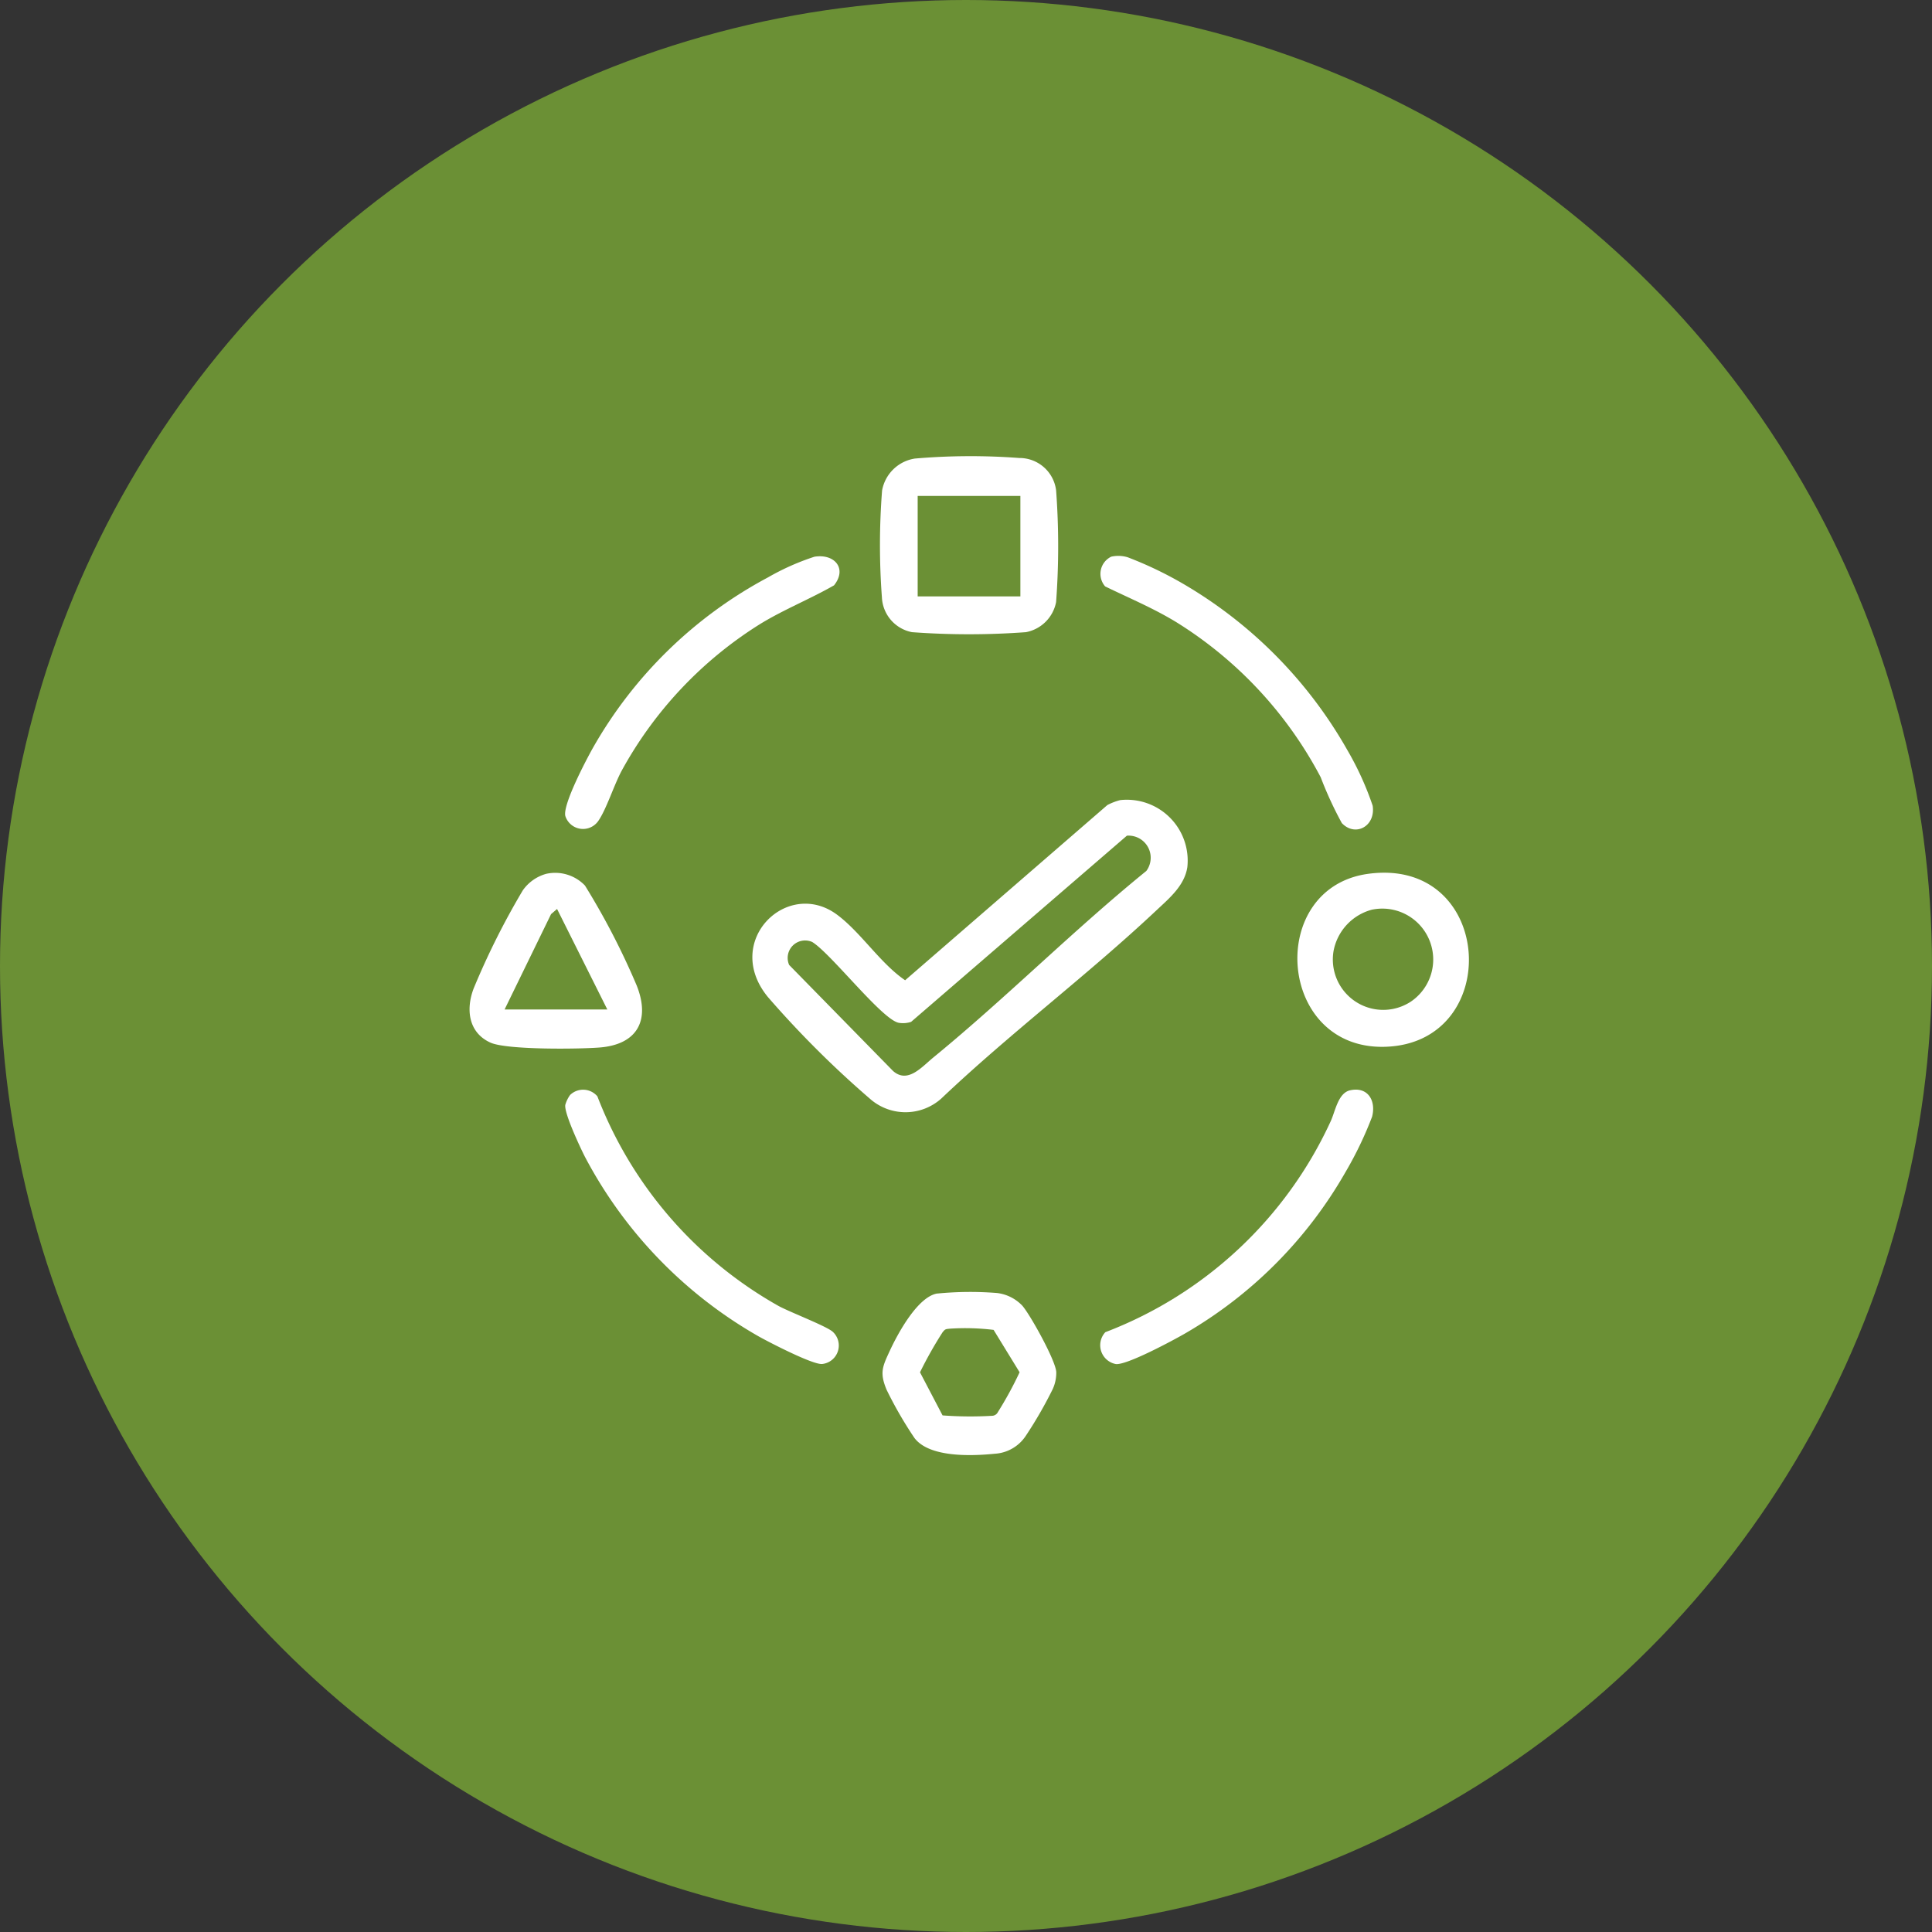
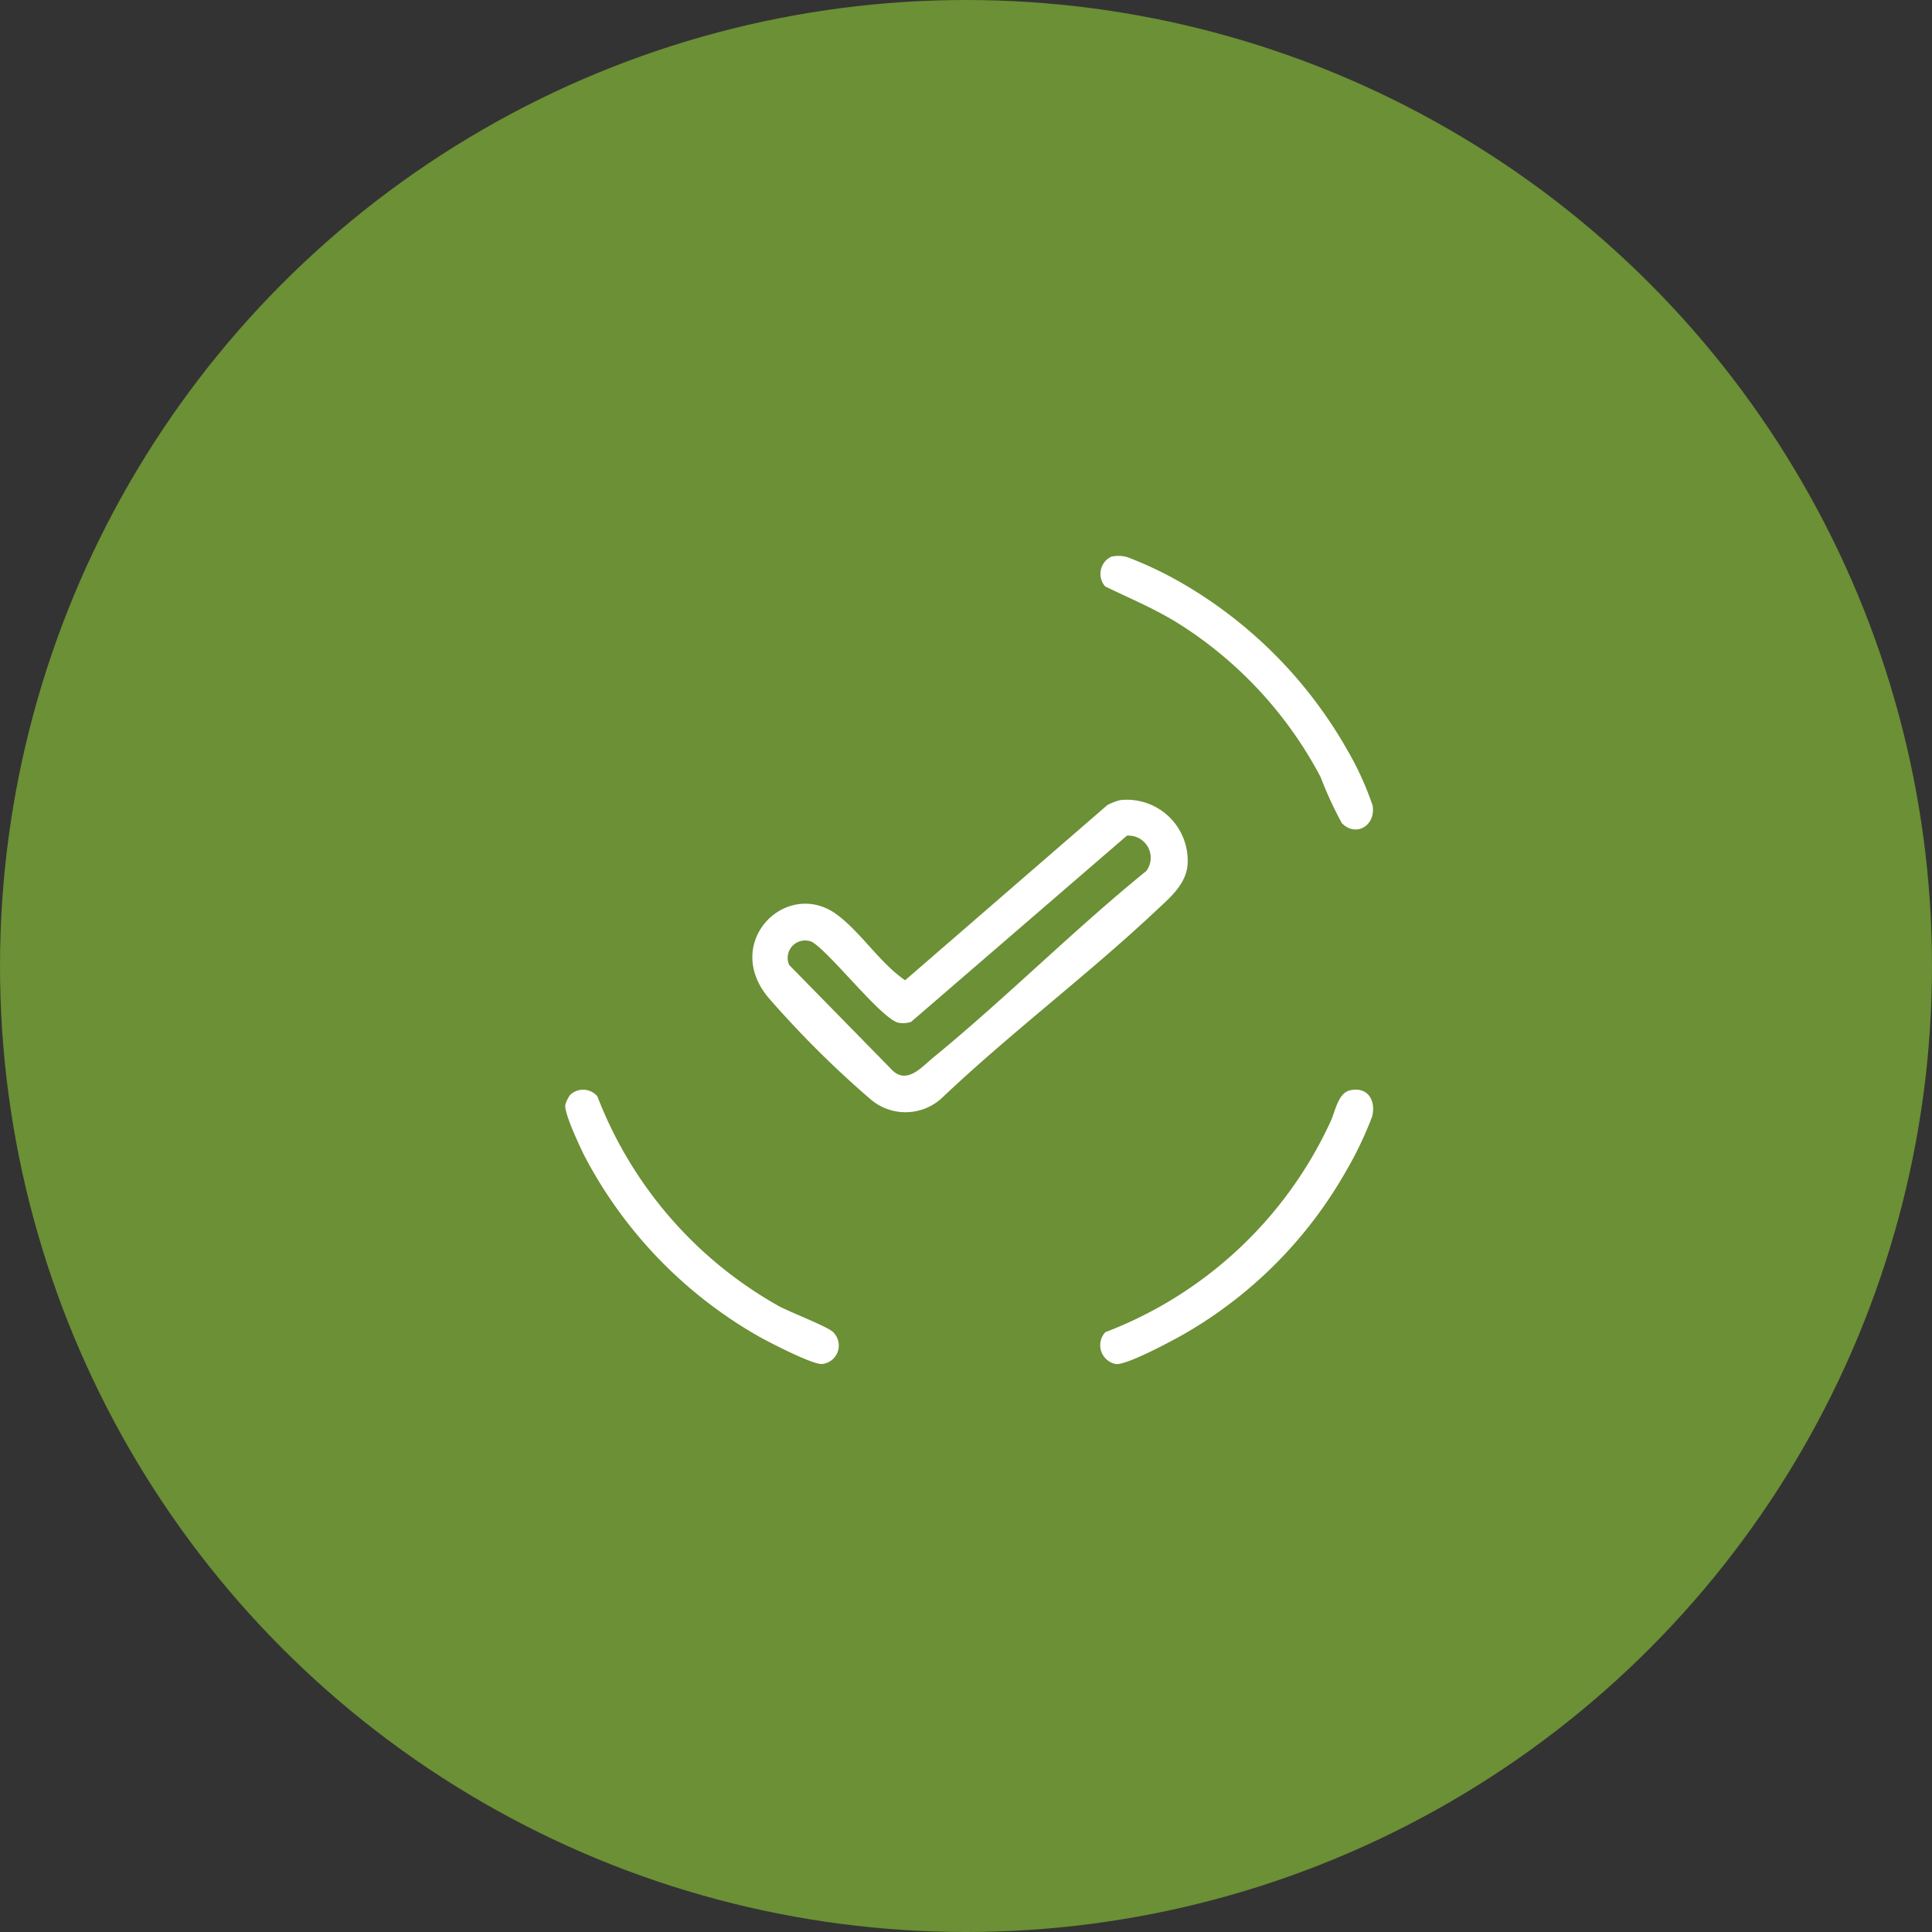
<svg xmlns="http://www.w3.org/2000/svg" width="144" height="144" viewBox="0 0 144 144">
  <rect x="0" y="0" width="144" height="144" fill="#333333" stroke="none" />
  <defs>
    <clipPath id="a">
      <rect width="74.485" height="74.455" fill="#fff" />
    </clipPath>
  </defs>
  <g transform="translate(-730 -1014)">
    <circle cx="72" cy="72" r="72" transform="translate(730 1014)" fill="#6b9035" />
    <g transform="translate(765 1048)">
      <g transform="translate(0 0)" clip-path="url(#a)">
        <path d="M51.162,28.87a4.536,4.536,0,0,1,5,5c-.21,1.368-1.325,2.3-2.287,3.2-5.17,4.862-10.913,9.164-16.065,14.056a4,4,0,0,1-5.224.073,74.16,74.16,0,0,1-7.674-7.637c-3.436-4.158,1.429-8.915,5.148-6.147,1.776,1.322,3.221,3.626,5.068,4.883L50.2,29.24a4.365,4.365,0,0,1,.961-.37m.5,2.649L35.572,45.4a1.935,1.935,0,0,1-.914.07c-1.238-.217-5.06-5.177-6.46-6.027a1.3,1.3,0,0,0-1.714,1.714l7.741,7.9c1.095.969,2.138-.293,3-1,5.432-4.448,10.426-9.477,15.882-13.907a1.65,1.65,0,0,0-1.45-2.628" transform="translate(-2.665 -3.235)" fill="#fff" />
-         <path d="M37.06.178A48.358,48.358,0,0,1,44.837.136a2.752,2.752,0,0,1,2.748,2.411,56.4,56.4,0,0,1,0,8.324,2.825,2.825,0,0,1-2.247,2.247,57.974,57.974,0,0,1-8.495,0,2.768,2.768,0,0,1-2.241-2.585,52.393,52.393,0,0,1,.012-7.972A2.934,2.934,0,0,1,37.06.178m7.862,2.786H37.267v7.489h7.655Z" transform="translate(-3.869 0)" fill="#fff" />
-         <path d="M5.727,35.055a3.073,3.073,0,0,1,2.873.877,54.705,54.705,0,0,1,3.859,7.458c1.02,2.575.054,4.39-2.77,4.613-1.551.123-6.923.185-8.135-.365C-.095,46.89-.285,45.154.3,43.611a56.774,56.774,0,0,1,3.665-7.319,3.164,3.164,0,0,1,1.758-1.237M2.61,45.167h7.655L6.52,37.677l-.447.385Z" transform="translate(0 -3.928)" fill="#fff" />
-         <path d="M74.777,35.056c9.417-1.283,10.145,12.654,1.241,12.892-8.043.216-8.853-11.855-1.241-12.892m.328,2.66A3.935,3.935,0,0,0,72.2,40.8a3.755,3.755,0,0,0,5.77,3.774,3.792,3.792,0,0,0-2.863-6.855" transform="translate(-7.803 -3.926)" fill="#fff" />
-         <path d="M38.745,70.292a25.265,25.265,0,0,1,4.454-.041,3.107,3.107,0,0,1,1.888.942c.593.675,2.514,4.132,2.534,4.967a2.945,2.945,0,0,1-.263,1.248,31.107,31.107,0,0,1-2.007,3.484,2.981,2.981,0,0,1-2.321,1.34c-1.7.17-4.863.3-5.979-1.174a29.693,29.693,0,0,1-2.073-3.586c-.534-1.273-.319-1.717.228-2.9.6-1.3,2.084-4.039,3.539-4.284m.4,9.086a27.822,27.822,0,0,0,3.719.028.493.493,0,0,0,.4-.267,27.258,27.258,0,0,0,1.623-2.977L42.949,73a17.461,17.461,0,0,0-3.255-.091c-.314.036-.35.016-.554.278a30.053,30.053,0,0,0-1.677,2.975Z" transform="translate(-3.892 -7.878)" fill="#fff" />
-         <path d="M26.6,8.439c1.5-.246,2.463.876,1.465,2.131-1.826,1.045-3.772,1.81-5.568,2.92A29.684,29.684,0,0,0,12.244,24.373c-.58,1.074-1.146,2.885-1.744,3.748a1.383,1.383,0,0,1-2.468-.373c-.175-.871,1.532-4.116,2.048-5.04A32.64,32.64,0,0,1,23.144,9.977,18.324,18.324,0,0,1,26.6,8.439" transform="translate(-0.9 -0.943)" fill="#fff" />
        <path d="M8.391,53.587a1.392,1.392,0,0,1,2.037.1,30.454,30.454,0,0,0,13.5,15.621c.847.463,3.628,1.523,4.054,1.937a1.386,1.386,0,0,1-.8,2.39c-.691.067-3.913-1.6-4.708-2.043A33.187,33.187,0,0,1,9.473,58.141c-.352-.7-1.53-3.208-1.438-3.815a2.381,2.381,0,0,1,.356-.739" transform="translate(-0.902 -5.971)" fill="#fff" />
        <path d="M71.583,53.234c1.315-.288,1.94.773,1.631,1.97a27.5,27.5,0,0,1-2,4.158A32.5,32.5,0,0,1,59.258,71.369c-.882.507-4.345,2.373-5.149,2.27a1.429,1.429,0,0,1-.779-2.374A30.422,30.422,0,0,0,70.106,55.591c.364-.753.554-2.155,1.476-2.357" transform="translate(-5.946 -5.971)" fill="#fff" />
        <path d="M53.774,8.43a2.412,2.412,0,0,1,1.22.043,28.159,28.159,0,0,1,4.372,2.117A33.4,33.4,0,0,1,71.384,22.87a22.544,22.544,0,0,1,1.874,4.123c.23,1.538-1.3,2.35-2.3,1.293a27.739,27.739,0,0,1-1.575-3.418A30.1,30.1,0,0,0,58.635,13.319c-1.706-1.044-3.523-1.8-5.316-2.672a1.421,1.421,0,0,1,.455-2.217" transform="translate(-5.947 -0.939)" fill="#fff" />
      </g>
    </g>
  </g>
</svg>